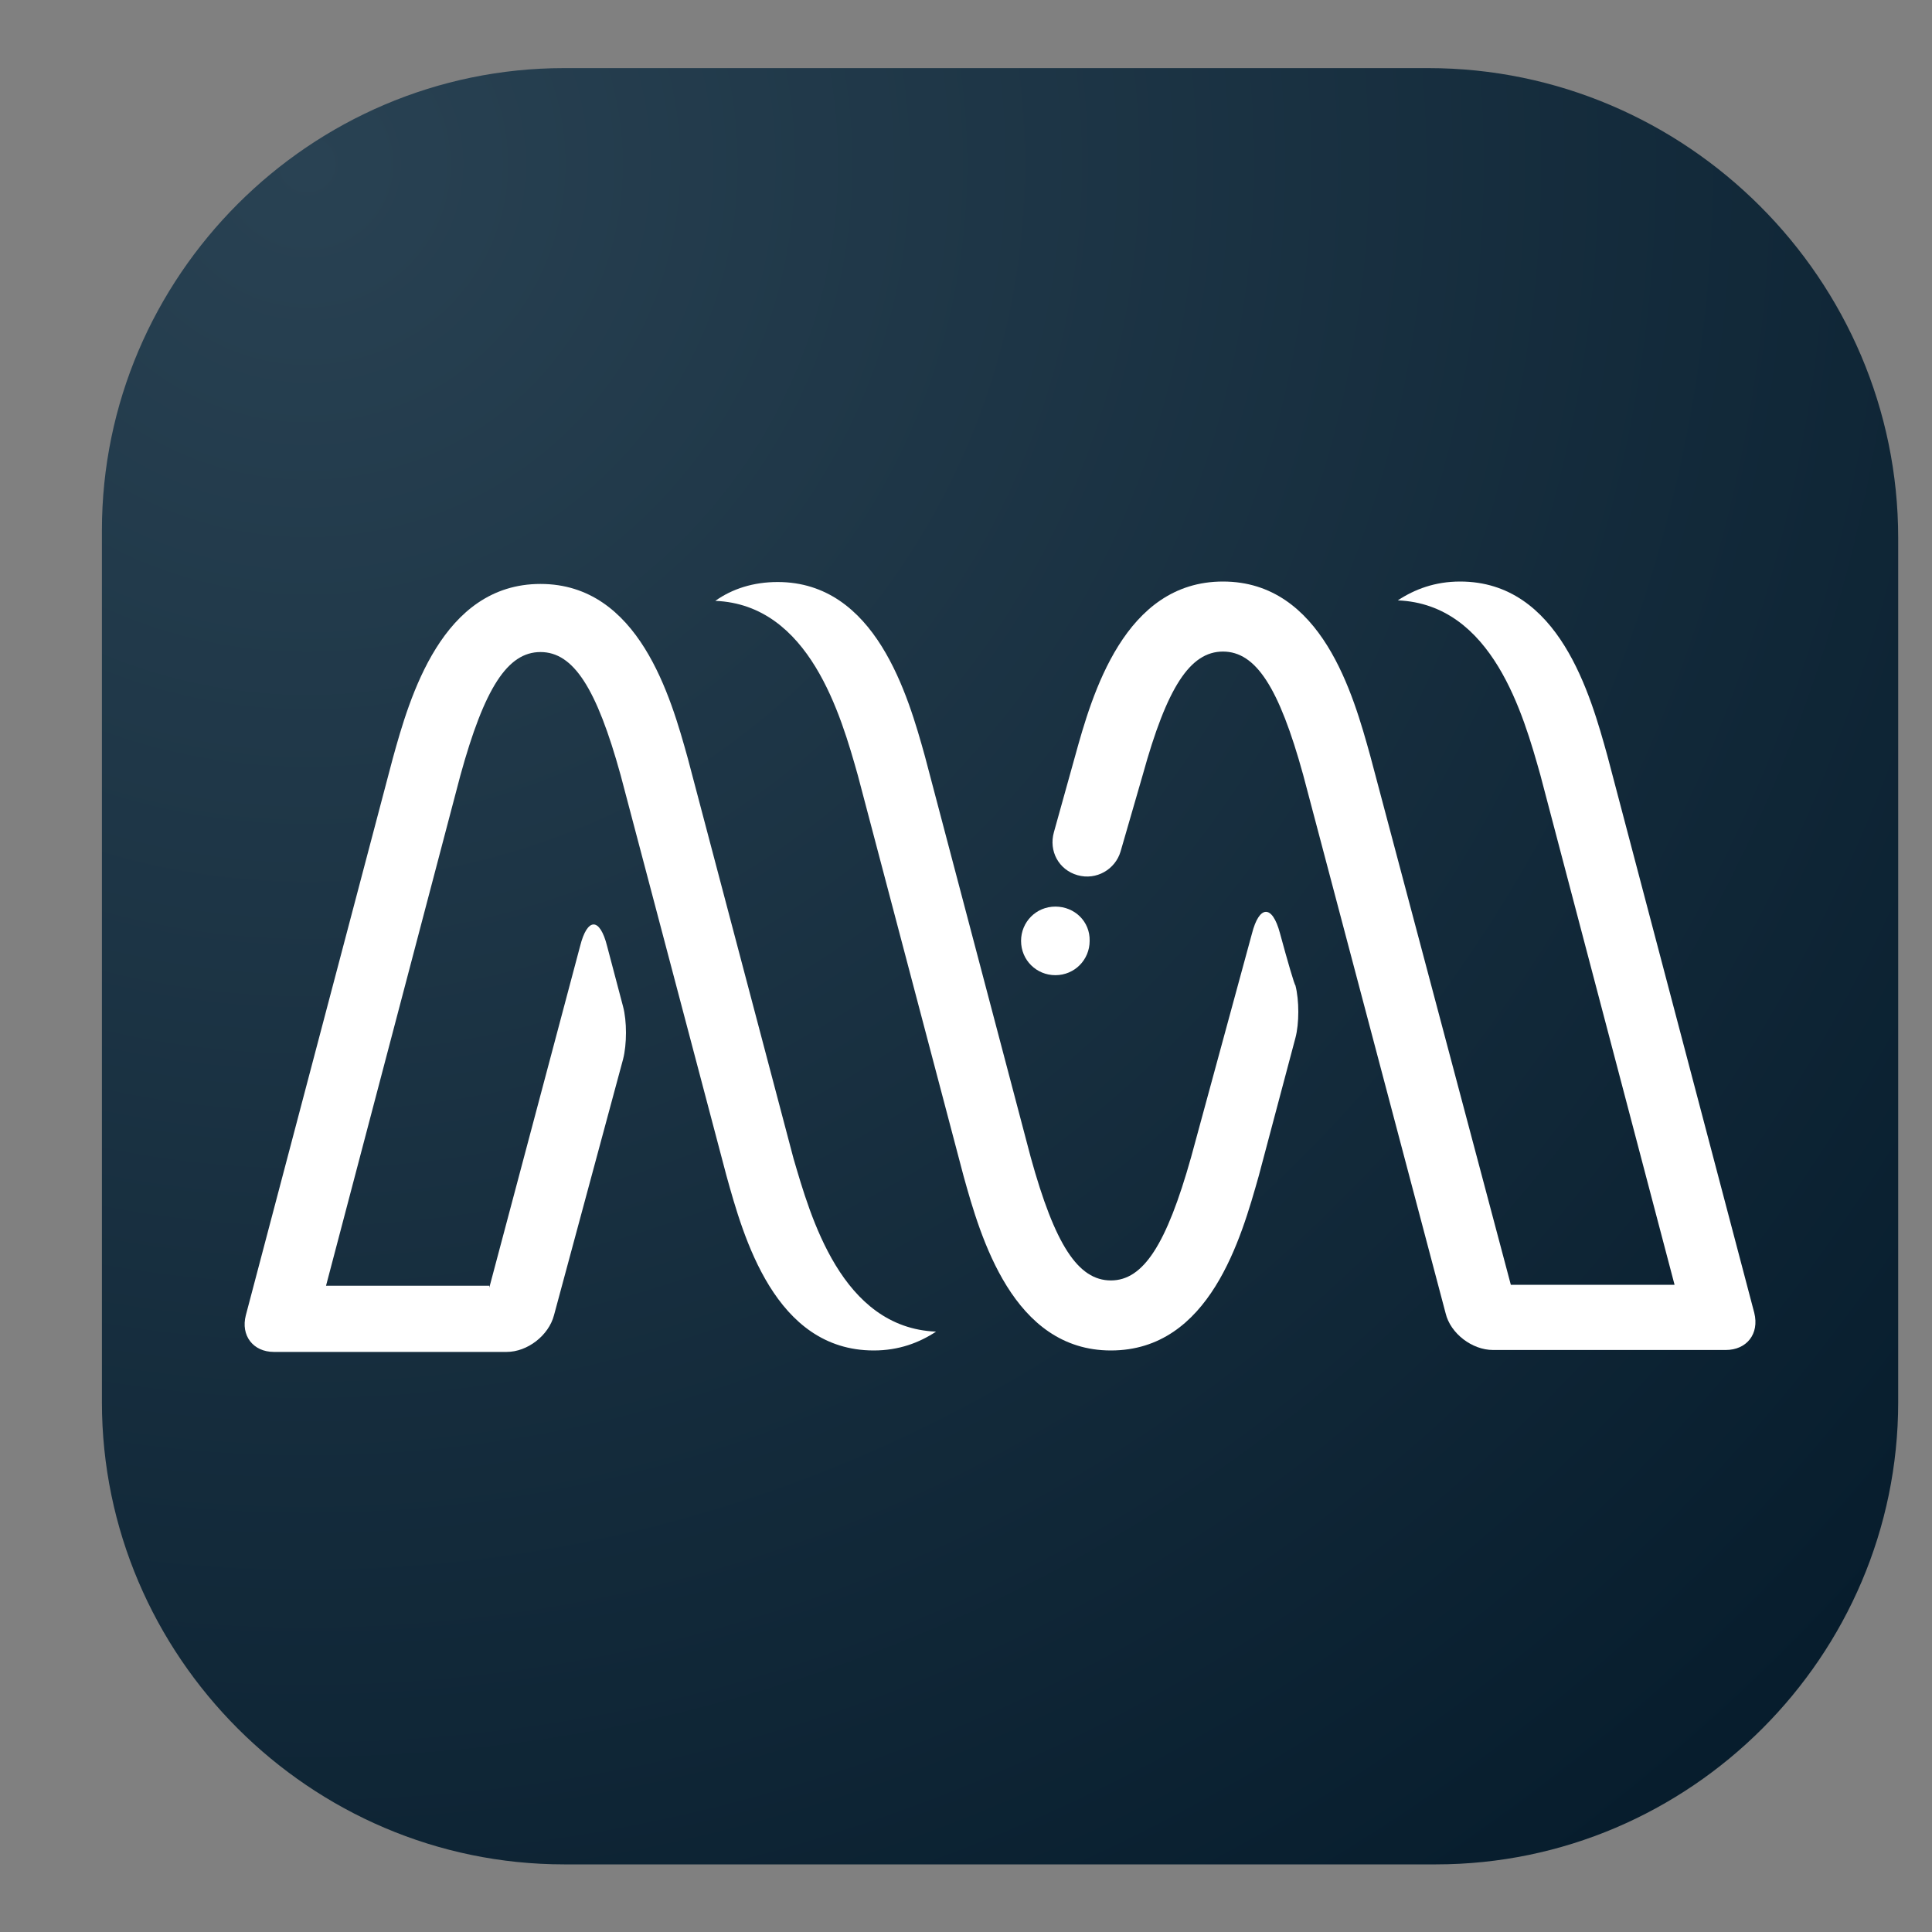
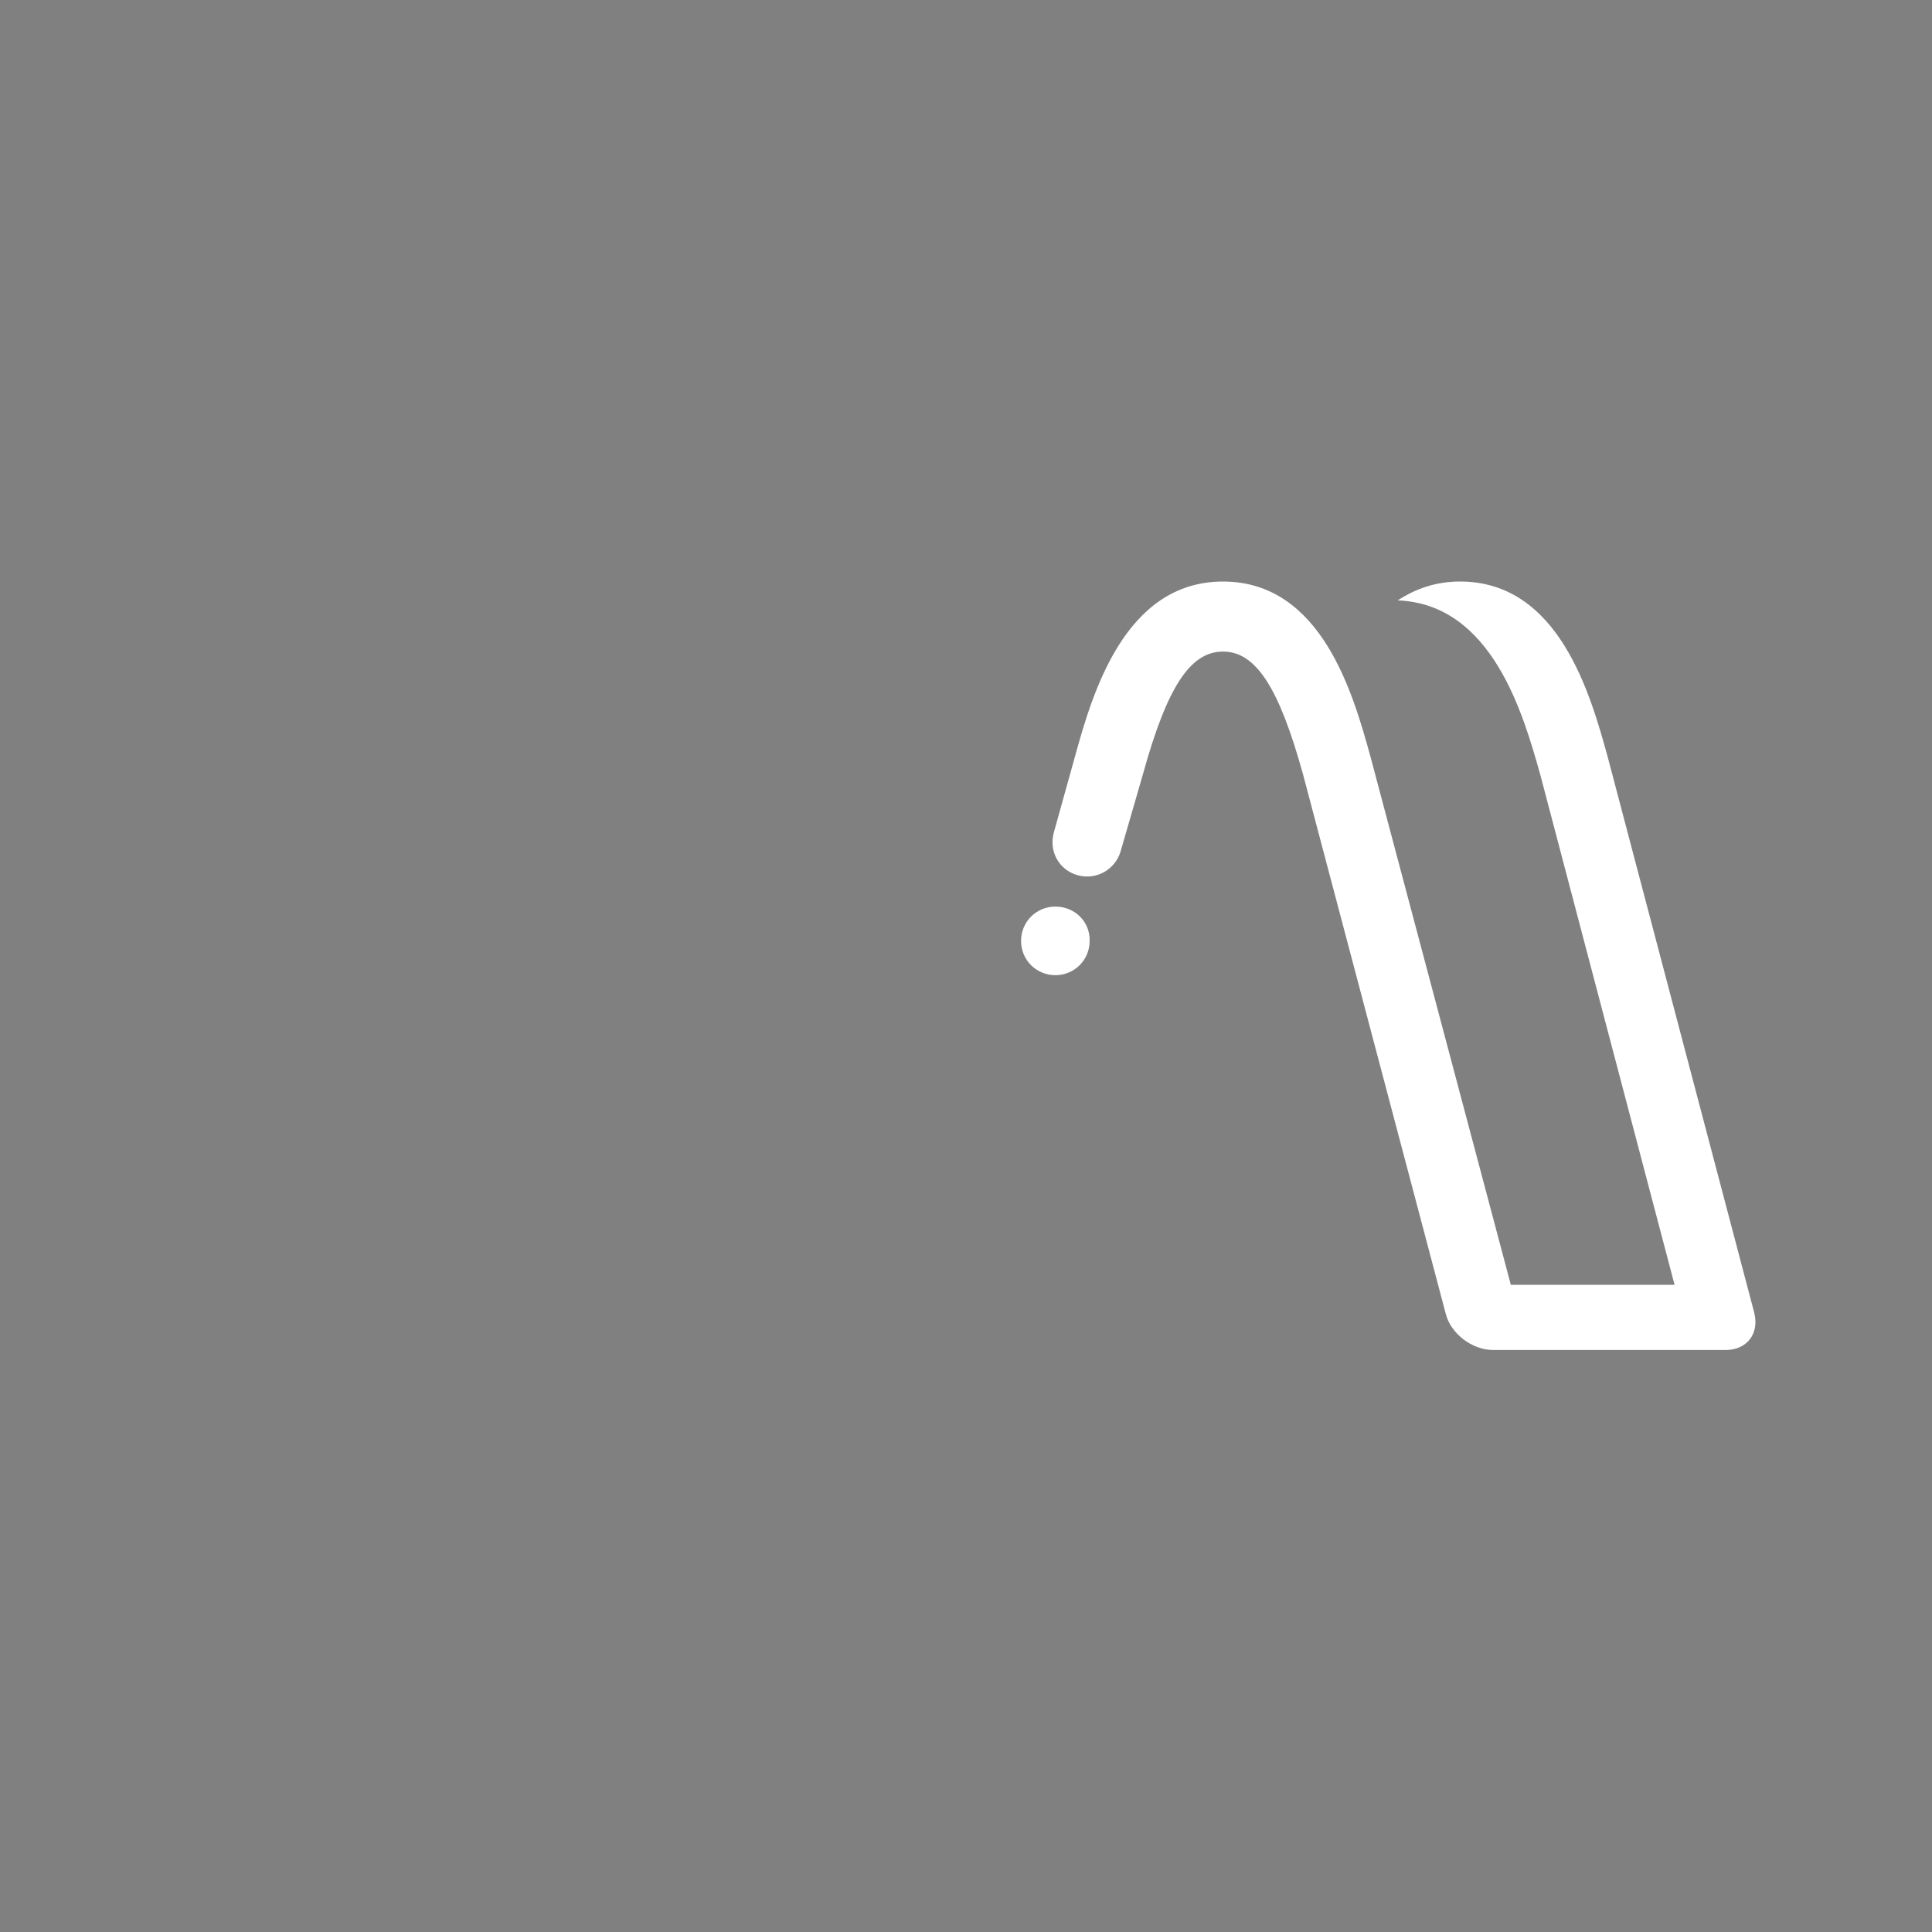
<svg xmlns="http://www.w3.org/2000/svg" version="1.1" id="图层_1" x="0px" y="0px" viewBox="0 0 1000 1000" preserveAspectRatio="xMidYMid meet" xml:space="preserve">
  <rect x="0" y="0" width="1000" height="1000" fill="#808080" stroke="none" />
  <g transform="translate(-660, -380) scale(2.5)">
    <svg viewBox="0 0 942.1 704.1" width="942.1" height="704.1">
      <style type="text/css">
	.st0{fill:url(#SVGID_1_);}
	.st1{fill:#FFFFFF;}
</style>
      <g id="BACKGROUND">
</g>
      <g id="OBJECTS_00000062904016101506777750000004621275547771724203_">
        <g>
          <radialGradient id="SVGID_1_" cx="327.603" cy="323.958" r="439.661" gradientTransform="matrix(1 0 0 1 0 -138)" gradientUnits="userSpaceOnUse">
            <stop offset="0" style="stop-color:#294253" />
            <stop offset="1" style="stop-color:#071D2D" />
          </radialGradient>
-           <path class="st0" d="M561.3,538H380.8c-52.6,0-95.7-43.1-95.7-95.7V261.8c0-52.6,43.1-95.7,95.7-95.7h178.9    c53.5,0,97.3,43.8,97.3,97.3v178.9C657,494.9,613.9,538,561.3,538z" />
          <g>
            <g>
-               <path class="st1" d="M457.8,427.7c-3.5,2.3-7.7,3.9-12.9,3.9c-20.5,0-27-23.6-30.5-36.2l-21.9-82.9c-5-18.1-9.8-25.5-16.6-25.5      c-6.8,0-11.6,7.4-16.6,25.6l-27.8,105.6h33.8v0.4l18.8-70.7c1.5-6,4.1-6,5.6,0l3.3,12.5c0.8,3,0.8,7.8,0,10.9l-14.3,53      c-1.1,4.2-5.5,7.6-9.8,7.6h-48.2c-4.3,0-6.9-3.4-5.8-7.6l30.4-115.2c3.5-12.7,10.2-36.2,30.6-36.2s27,23.5,30.5,36.1l21.9,82.9      C431.8,403.8,438.2,426.9,457.8,427.7z M529,345.2c-1.6-6-4.3-5.8-5.8,0.1l-12.6,46.3c-5.1,18.1-9.9,25.5-16.6,25.5      c-6.8,0-11.6-7.4-16.6-25.5l-21.9-83c-3.5-12.6-10.2-36.1-30.5-36.1c-5,0-9.4,1.4-12.9,3.9c19.5,0.8,26,23.7,29.5,36.1l21.9,83      c3.5,12.6,10.2,36.1,30.5,36.1c20.5,0,27-23.4,30.6-36.1l7.6-28.6c0.8-3,0.8-7.8,0-10.9C532,355.9,530.6,351.1,529,345.2z" />
              <path class="st1" d="M621.3,431.5h-48.2c-4.3,0-8.8-3.4-9.8-7.6l-29.5-111.5c-5-18.1-9.8-25.5-16.6-25.5      c-6.8,0-11.6,7.4-16.6,25.5l-4.6,15.9c-1.1,3.7-5,6-8.9,4.9l0,0c-3.9-1.1-6-5-4.9-8.9l4.4-15.8c3.5-12.7,10.2-36.1,30.6-36.1      c20.5,0,27,23.5,30.5,36.1L576.8,418h33.9l-27.8-105.6c-3.5-12.4-9.9-35.3-29.5-36.1c3.5-2.3,7.7-3.9,12.9-3.9      c20.5,0,27,23.5,30.5,36.1l30.4,115.3C628.3,428.2,625.6,431.5,621.3,431.5z M482.5,339.7c-4,0-7.1,3.2-7.1,7.1      c0,4,3.2,7.1,7.1,7.1c4,0,7.1-3.2,7.1-7.1C489.7,342.8,486.5,339.7,482.5,339.7z" />
            </g>
          </g>
        </g>
      </g>
    </svg>
  </g>
</svg>